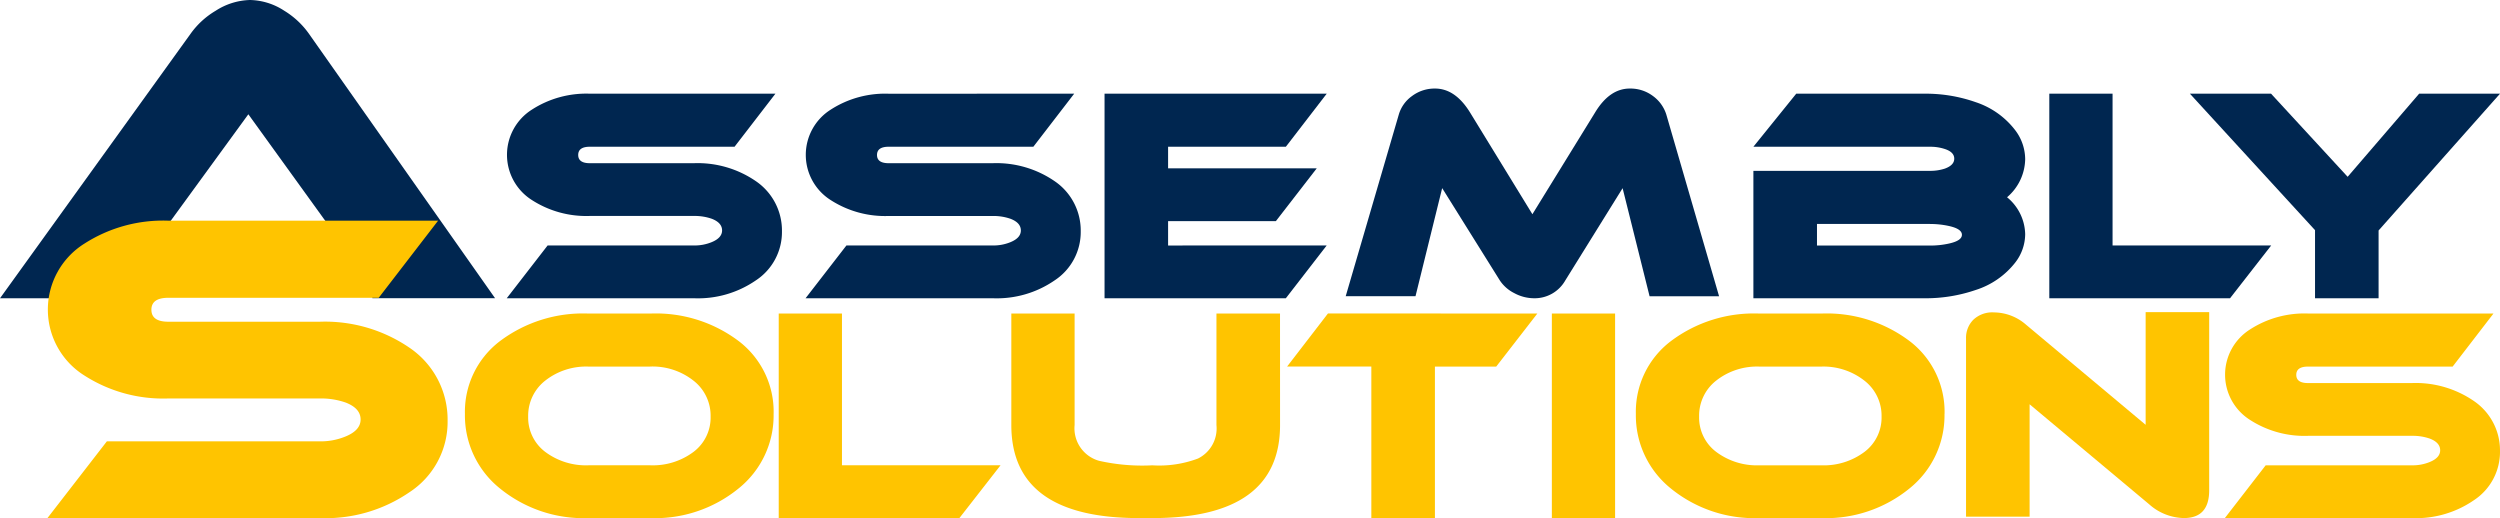
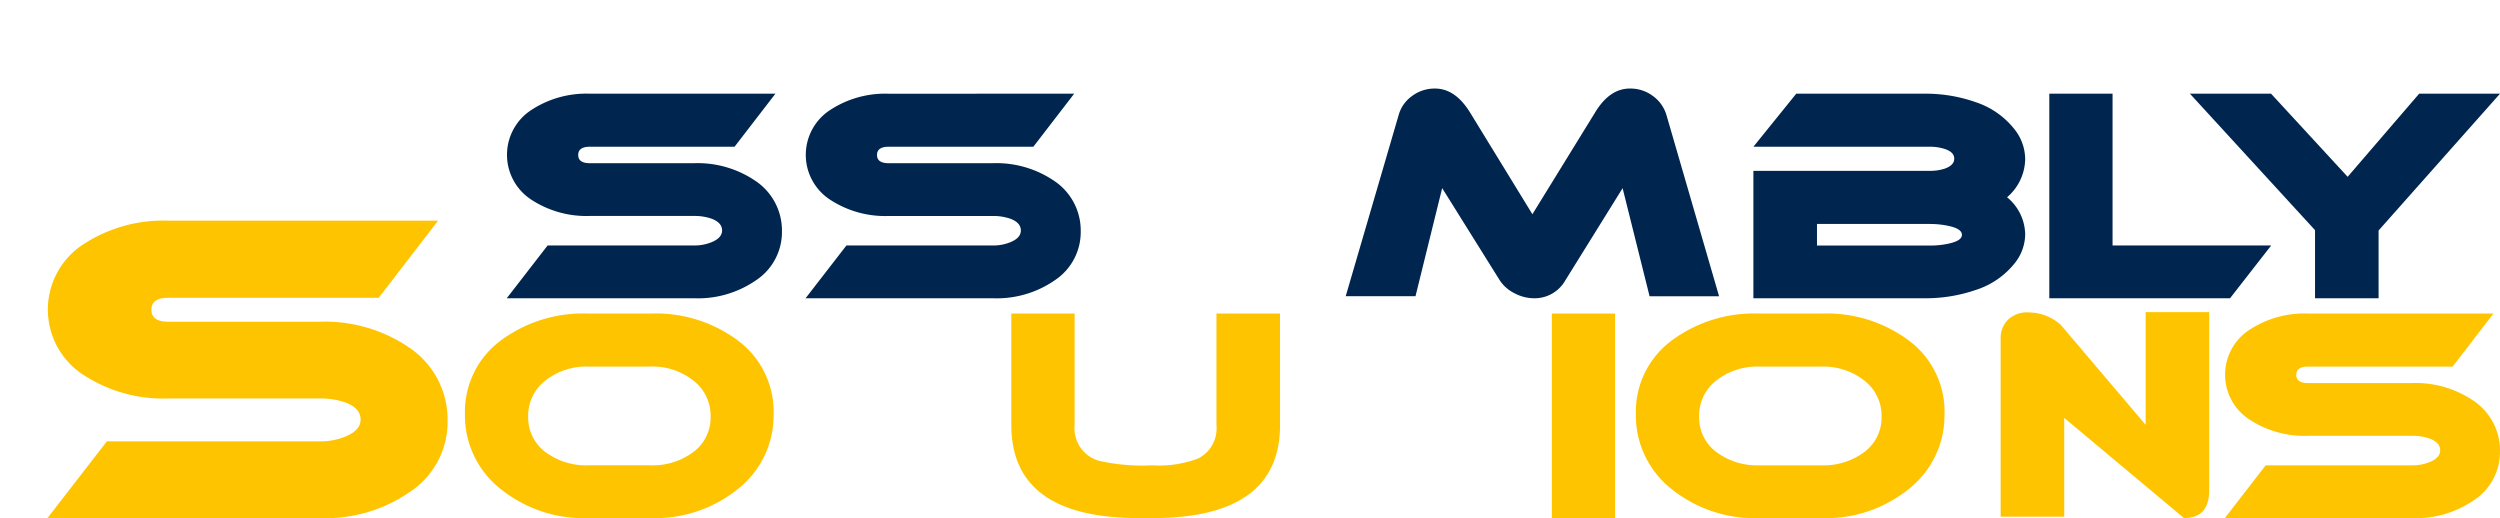
<svg xmlns="http://www.w3.org/2000/svg" width="243.052" height="50.37" viewBox="0 0 243.052 50.37">
  <defs>
    <clipPath id="clip-path">
      <rect id="Rectangle_148" data-name="Rectangle 148" width="243.052" height="50.37" fill="none" />
    </clipPath>
  </defs>
  <g id="Group_16" data-name="Group 16" transform="translate(0 0)">
    <g id="Group_15" data-name="Group 15" transform="translate(0 0)" clip-path="url(#clip-path)">
-       <path id="Path_276" data-name="Path 276" d="M33.016,24h0a4.9,4.9,0,0,1,.668.362c.036.02.068.046.1.068a4.97,4.97,0,0,1,.527.4c.018.015.037.029.054.045a5.057,5.057,0,0,1,.507.533c.012.014.024.029.035.046a5.284,5.284,0,0,1,.4.56l.038.06a5.973,5.973,0,0,1,.595,1.367c0,.012.009.025.011.035a6.583,6.583,0,0,1,.251,1.514v0H48.13L30.04,3.288a8.111,8.111,0,0,0-2.405-2.245A6.3,6.3,0,0,0,24.3,0a6.446,6.446,0,0,0-3.33,1.044,7.979,7.979,0,0,0-2.446,2.245L0,29H11.108L24.144,11.11l7.5,10.387H19.573l-.567.788c.111-.006.222-.016.334-.015a93.533,93.533,0,0,1,10.408.573A7.68,7.68,0,0,1,33.016,24" transform="translate(0 0)" fill="#002650" />
      <path id="Path_277" data-name="Path 277" d="M98.442,13.371l-3.974,5.158H80.4q-1.133,0-1.132.8t1.132.8H90.526a10,10,0,0,1,6.04,1.765,5.806,5.806,0,0,1,2.51,4.856,5.618,5.618,0,0,1-2.538,4.772,9.909,9.909,0,0,1-6.013,1.738H72.32l3.973-5.132H90.526a4.373,4.373,0,0,0,1.738-.331q.99-.413.992-1.129c0-.5-.332-.874-.992-1.133a5.045,5.045,0,0,0-1.738-.277H80.4a9.757,9.757,0,0,1-5.627-1.542,5.2,5.2,0,0,1,0-8.8A9.747,9.747,0,0,1,80.4,13.371Z" transform="translate(-23.054 -4.263)" fill="#002650" />
      <path id="Path_278" data-name="Path 278" d="M141.079,13.371l-3.971,5.158H123.041c-.755,0-1.132.268-1.132.8s.376.8,1.132.8h10.122a9.994,9.994,0,0,1,6.039,1.765,5.8,5.8,0,0,1,2.512,4.856,5.619,5.619,0,0,1-2.538,4.772,9.91,9.91,0,0,1-6.013,1.738h-18.2l3.972-5.132h14.232A4.358,4.358,0,0,0,134.9,27.8q.993-.413.993-1.129c0-.5-.331-.874-.993-1.133a5.039,5.039,0,0,0-1.738-.277H123.041a9.759,9.759,0,0,1-5.628-1.542,5.2,5.2,0,0,1,0-8.8,9.75,9.75,0,0,1,5.628-1.545Z" transform="translate(-36.645 -4.263)" fill="#002650" />
-       <path id="Path_279" data-name="Path 279" d="M179.232,28.127,175.26,33.26H157.635V13.371h21.6l-3.972,5.158H163.813v2.1h14.452l-3.972,5.13H163.813v2.372Z" transform="translate(-50.25 -4.263)" fill="#002650" />
      <path id="Path_280" data-name="Path 280" d="M228.349,32.833h-6.757L218.97,22.325,213.4,31.289a3.422,3.422,0,0,1-3.033,1.738,4.086,4.086,0,0,1-1.931-.5,3.615,3.615,0,0,1-1.408-1.243l-5.6-8.964-2.593,10.509h-6.786l5.16-17.653a3.369,3.369,0,0,1,1.283-1.806,3.659,3.659,0,0,1,2.248-.731q1.957,0,3.392,2.318l6.068,9.9,6.1-9.9q1.407-2.318,3.367-2.318a3.646,3.646,0,0,1,2.261.731,3.533,3.533,0,0,1,1.294,1.806Z" transform="translate(-61.219 -4.03)" fill="#002650" />
      <path id="Path_281" data-name="Path 281" d="M274.893,23.439a4.76,4.76,0,0,1,1.765,3.586,4.542,4.542,0,0,1-.963,2.758,7.923,7.923,0,0,1-3.864,2.677,14.98,14.98,0,0,1-5.021.8H250.234V20.873h17.183a4.5,4.5,0,0,0,1.435-.219c.606-.221.91-.541.91-.965s-.3-.736-.91-.938a4.515,4.515,0,0,0-1.435-.221H250.234l4.165-5.158H266.81a14.6,14.6,0,0,1,5.049.828,7.985,7.985,0,0,1,3.836,2.73,4.7,4.7,0,0,1,.963,2.813,4.972,4.972,0,0,1-1.765,3.7m-7.476,2.593h-11v2.1h11a8.262,8.262,0,0,0,1.822-.193q1.269-.276,1.268-.854t-1.268-.856a8.387,8.387,0,0,0-1.822-.193" transform="translate(-79.768 -4.263)" fill="#002650" />
      <path id="Path_282" data-name="Path 282" d="M314.036,28.127l-4,5.132H292.464V13.371h6.15V28.127Z" transform="translate(-93.229 -4.263)" fill="#002650" />
      <path id="Path_283" data-name="Path 283" d="M342.678,13.371l-11.805,13.3V33.26h-6.179V26.639L312.529,13.371h7.889l7.447,8.081,6.952-8.081Z" transform="translate(-99.625 -4.263)" fill="#002650" />
      <path id="Path_284" data-name="Path 284" d="M44.752,31.491l-5.775,7.5H18.522q-1.645,0-1.644,1.162t1.644,1.164h14.72a14.546,14.546,0,0,1,8.782,2.566,8.434,8.434,0,0,1,3.65,7.06,8.164,8.164,0,0,1-3.69,6.938,14.412,14.412,0,0,1-8.743,2.526H6.771l5.775-7.459h20.7a6.329,6.329,0,0,0,2.526-.482q1.445-.6,1.444-1.644c0-.722-.481-1.268-1.444-1.644a7.264,7.264,0,0,0-2.526-.4H18.522a14.172,14.172,0,0,1-8.182-2.246,7.561,7.561,0,0,1,0-12.793,14.177,14.177,0,0,1,8.182-2.247Z" transform="translate(-2.158 -10.039)" fill="#ffc400" />
      <path id="Path_285" data-name="Path 285" d="M96.362,54.51a9.1,9.1,0,0,1-3.407,7.243,12.848,12.848,0,0,1-8.591,2.88H78.379a12.888,12.888,0,0,1-8.62-2.88,9.093,9.093,0,0,1-3.407-7.243,8.617,8.617,0,0,1,3.377-7.061,13.422,13.422,0,0,1,8.65-2.7h5.985A13.366,13.366,0,0,1,93,47.449a8.632,8.632,0,0,1,3.364,7.061m-12-4.605H78.379a6.415,6.415,0,0,0-4.222,1.365A4.326,4.326,0,0,0,72.5,54.76a4.173,4.173,0,0,0,1.654,3.433A6.6,6.6,0,0,0,78.379,59.5h5.985a6.592,6.592,0,0,0,4.22-1.309,4.175,4.175,0,0,0,1.653-3.433,4.309,4.309,0,0,0-1.668-3.49A6.424,6.424,0,0,0,84.365,49.9" transform="translate(-21.151 -14.264)" fill="#ffc400" />
-       <path id="Path_286" data-name="Path 286" d="M132.7,59.5l-4,5.131H111.135V44.745h6.149V59.5Z" transform="translate(-35.427 -14.264)" fill="#ffc400" />
      <path id="Path_287" data-name="Path 287" d="M170.458,55.586q0,9.048-12.415,9.047h-1.3q-12.41,0-12.411-9.047V44.745h6.152V55.586a3.283,3.283,0,0,0,2.372,3.476,19.1,19.1,0,0,0,5.183.441,10.721,10.721,0,0,0,4.442-.661,3.26,3.26,0,0,0,1.793-3.255V44.745h6.18Z" transform="translate(-46.01 -14.264)" fill="#ffc400" />
-       <path id="Path_288" data-name="Path 288" d="M208.018,44.745l-4,5.16h-5.958V64.634h-6.181V49.9h-8.19l3.972-5.16Z" transform="translate(-58.556 -14.264)" fill="#ffc400" />
      <rect id="Rectangle_147" data-name="Rectangle 147" width="6.149" height="19.888" transform="translate(150.872 30.482)" fill="#ffc400" />
      <path id="Path_289" data-name="Path 289" d="M263.465,54.51a9.1,9.1,0,0,1-3.406,7.243,12.859,12.859,0,0,1-8.594,2.88h-5.985a12.893,12.893,0,0,1-8.621-2.88,9.1,9.1,0,0,1-3.4-7.243,8.611,8.611,0,0,1,3.378-7.061,13.414,13.414,0,0,1,8.648-2.7h5.985a13.363,13.363,0,0,1,8.635,2.7,8.63,8.63,0,0,1,3.365,7.061m-12-4.605h-5.985a6.411,6.411,0,0,0-4.221,1.365,4.318,4.318,0,0,0-1.654,3.49,4.166,4.166,0,0,0,1.654,3.433,6.594,6.594,0,0,0,4.221,1.309h5.985a6.591,6.591,0,0,0,4.221-1.309,4.174,4.174,0,0,0,1.655-3.433,4.308,4.308,0,0,0-1.668-3.49,6.427,6.427,0,0,0-4.207-1.365" transform="translate(-74.419 -14.264)" fill="#ffc400" />
-       <path id="Path_290" data-name="Path 290" d="M304.221,61.866q0,2.7-2.454,2.7a5.208,5.208,0,0,1-3.366-1.326l-11.639-9.735V64.432h-6.18V47.11a2.485,2.485,0,0,1,.705-1.82,2.671,2.671,0,0,1,2-.718,4.8,4.8,0,0,1,3.119,1.187L298.043,55.5V44.544h6.179Z" transform="translate(-89.442 -14.2)" fill="#ffc400" />
+       <path id="Path_290" data-name="Path 290" d="M304.221,61.866q0,2.7-2.454,2.7l-11.639-9.735V64.432h-6.18V47.11a2.485,2.485,0,0,1,.705-1.82,2.671,2.671,0,0,1,2-.718,4.8,4.8,0,0,1,3.119,1.187L298.043,55.5V44.544h6.179Z" transform="translate(-89.442 -14.2)" fill="#ffc400" />
      <path id="Path_291" data-name="Path 291" d="M343.632,44.745l-3.971,5.16H325.593c-.755,0-1.133.268-1.133.8s.378.8,1.133.8h10.122a9.984,9.984,0,0,1,6.041,1.766,5.8,5.8,0,0,1,2.509,4.854,5.613,5.613,0,0,1-2.538,4.771,9.906,9.906,0,0,1-6.013,1.738h-18.2l3.971-5.131h14.233a4.371,4.371,0,0,0,1.738-.33q.993-.413.993-1.131,0-.744-.993-1.131a5,5,0,0,0-1.738-.275H325.593a9.745,9.745,0,0,1-5.626-1.546,5.2,5.2,0,0,1,0-8.8,9.75,9.75,0,0,1,5.626-1.546Z" transform="translate(-101.214 -14.264)" fill="#ffc400" />
    </g>
  </g>
</svg>